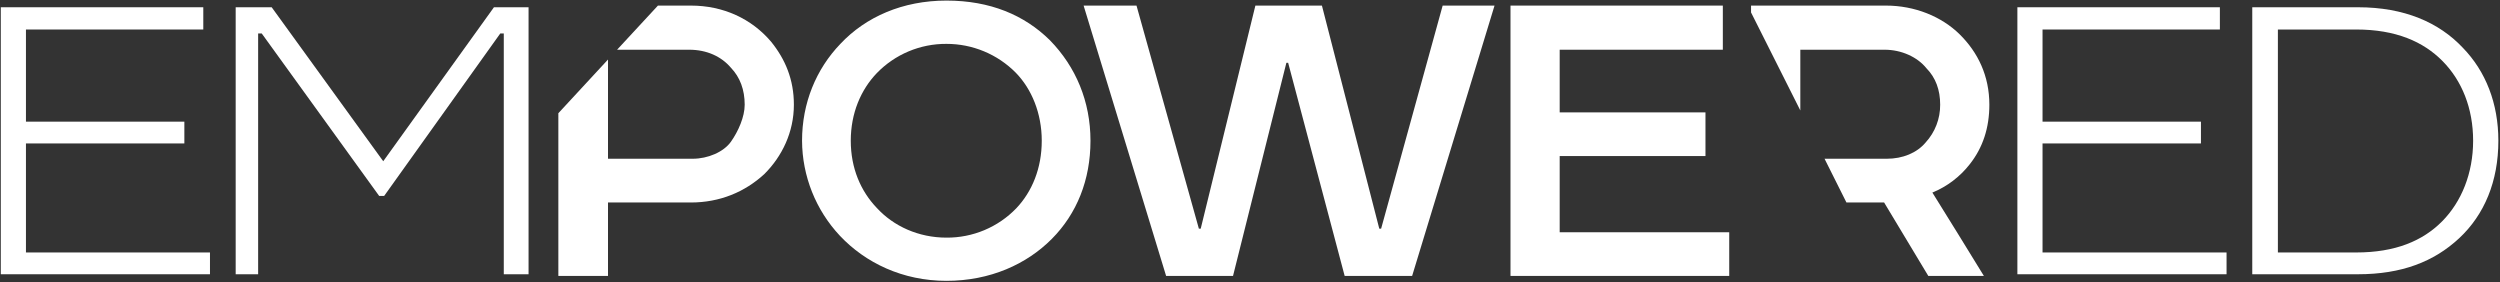
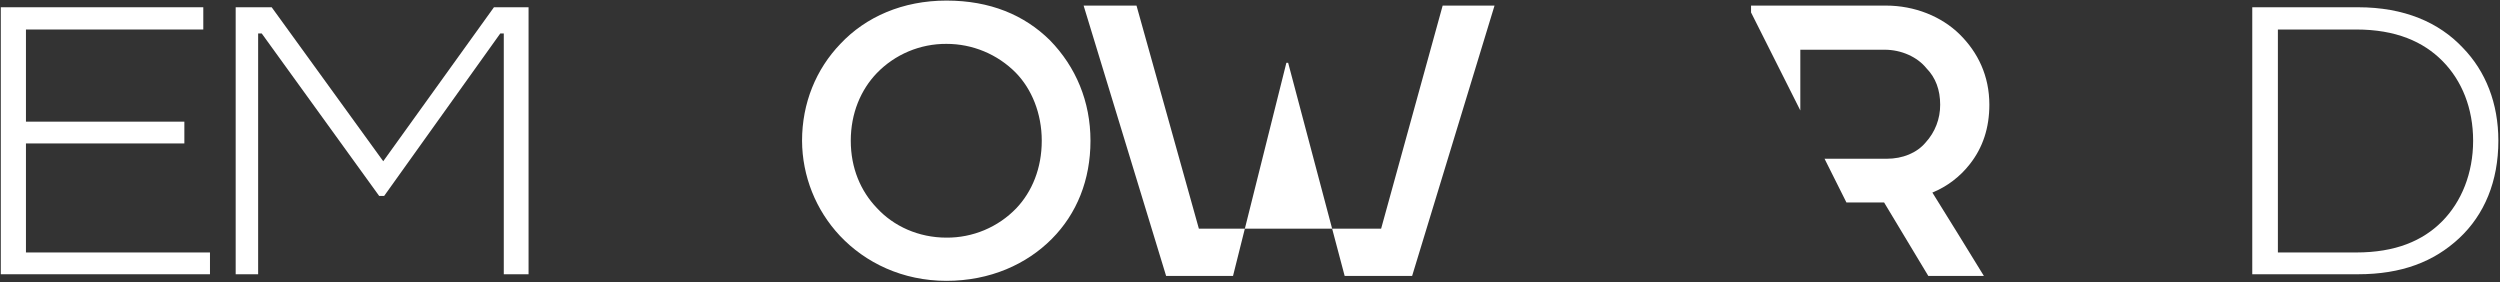
<svg xmlns="http://www.w3.org/2000/svg" width="1161" height="131" viewBox="0 0 1161 131" fill="none">
  <rect x="0" y="0" width="1161" height="131" fill="#333333" stroke="none" />
-   <path d="M936.872 3.371H1030.91V13.704H948.551V56.498H1022.12V66.616H948.551V117.246H1034.01V127.363H936.872V3.371Z" fill="white" />
  <path d="M1095.04 3.371C1116.54 3.371 1132.66 10.389 1143.74 22.185C1154.38 33.121 1160.24 48.017 1160.24 65.367C1160.24 84.181 1153.78 99.68 1142.06 110.616C1130.33 121.551 1115.29 127.363 1095.04 127.363H1045.95V3.371H1095.04ZM1057.85 13.704V117.246H1094.22C1112.41 117.246 1125.12 111.864 1134.13 102.78C1143.13 93.696 1148.52 80.436 1148.52 65.367C1148.52 50.299 1143.31 37.469 1134.34 28.385C1125.38 19.301 1112.58 13.704 1094.22 13.704H1057.85Z" fill="white" />
  <path d="M0.371 3.371H94.409V13.704H12.05V56.498H85.617V66.616H12.05V117.246H97.512V127.363H0.371V3.371Z" fill="white" />
  <path d="M126.171 3.371L177.974 74.882L229.389 3.371H245.464V127.363H233.957V15.555H232.32L178.405 90.984H176.078L121.56 15.555H119.879V127.363H109.45V3.371H126.171Z" fill="white" />
-   <path d="M358.077 19.343C348.984 8.666 335.882 2.596 320.841 2.596H305.542L286.579 23.089H320.022C328.254 23.089 335.02 26.232 339.459 31.484C343.683 35.876 345.837 41.731 345.837 48.619C345.837 54.259 342.864 60.975 339.459 65.797C336.054 70.619 328.685 73.719 321.703 73.719H282.355V27.652L259.298 52.58V128.138H282.355V94.04H320.841C334.201 94.04 345.837 89.218 354.931 80.866C363.163 72.686 368.679 61.406 368.679 48.619C368.679 36.909 364.671 27.48 358.077 19.343Z" fill="white" />
  <path d="M487.585 18.698C499.652 31.054 506.418 47.156 506.418 65.367C506.418 83.579 500.083 99.25 488.447 110.96C476.81 122.671 459.873 130.42 439.531 130.42C419.19 130.42 401.908 122.068 390.056 109.496C378.833 97.529 372.552 81.766 372.472 65.367C372.472 47.802 379.023 32.087 390.271 20.377C402.08 7.806 419.233 0.271 439.531 0.271C459.83 0.271 475.733 6.988 487.585 18.698ZM407.165 96.537C415.009 105.105 426.645 110.357 439.531 110.357C445.574 110.401 451.563 109.218 457.134 106.879C462.705 104.54 467.743 101.095 471.941 96.753C479.31 89.003 483.792 78.111 483.792 65.367C483.792 52.624 479.095 41.301 471.725 33.767C467.516 29.513 462.503 26.138 456.975 23.84C451.448 21.541 445.518 20.364 439.531 20.377C433.495 20.337 427.514 21.522 421.951 23.861C416.387 26.199 411.357 29.643 407.165 33.982C399.753 41.731 395.098 52.581 395.098 65.367C395.098 78.154 399.753 88.788 407.165 96.537Z" fill="white" />
-   <path d="M541.541 128.138L503.228 2.596H527.793L556.754 106.181H557.616L583 2.596H613.901L640.535 106.181H641.397L669.971 2.596H694.062L655.792 128.138H624.46L598.214 29.159H597.395L572.614 128.138H541.541Z" fill="white" />
-   <path d="M701.475 2.596H800.081V23.089H724.316V52.193H792.022V72.471H724.316V107.86H803.054V128.138H701.475V2.596Z" fill="white" />
+   <path d="M541.541 128.138L503.228 2.596H527.793L556.754 106.181H557.616H613.901L640.535 106.181H641.397L669.971 2.596H694.062L655.792 128.138H624.46L598.214 29.159H597.395L572.614 128.138H541.541Z" fill="white" />
  <path d="M914.763 76.259C920.883 68.51 923.857 59.296 923.857 48.619C923.857 35.23 918.556 24.337 910.109 15.985C901.662 7.633 889.164 2.596 875.847 2.596H813.184V5.782L836.068 51.288V23.089H875.2C883.001 23.089 890.414 26.447 894.637 31.7C898.904 36.048 901.016 41.731 901.016 48.619C901.064 55.118 898.647 61.395 894.249 66.185C890.198 71.007 883.647 73.719 876.235 73.719H847.317L857.487 94.04H874.985L895.499 128.138H921.314C913.686 115.566 905.024 101.789 897.395 89.433C904.233 86.626 910.22 82.085 914.763 76.259Z" fill="white" />
</svg>